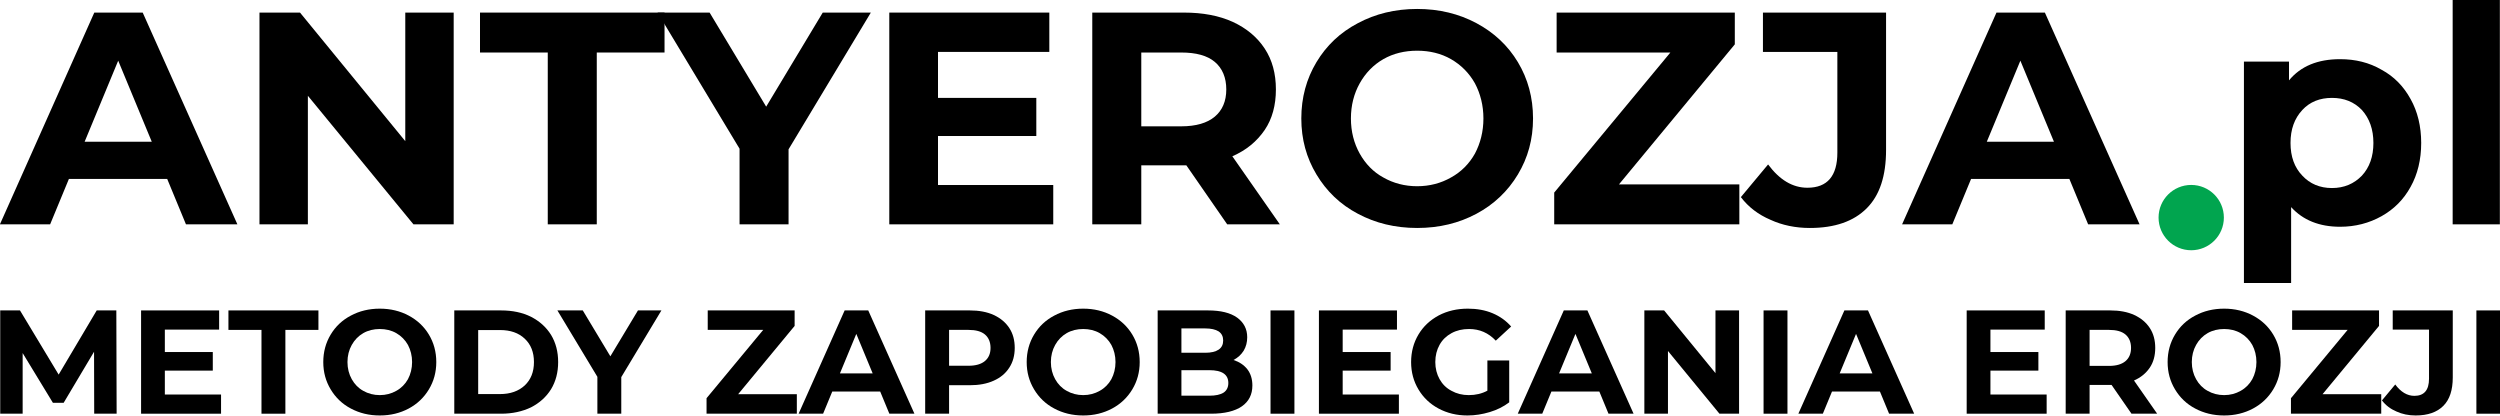
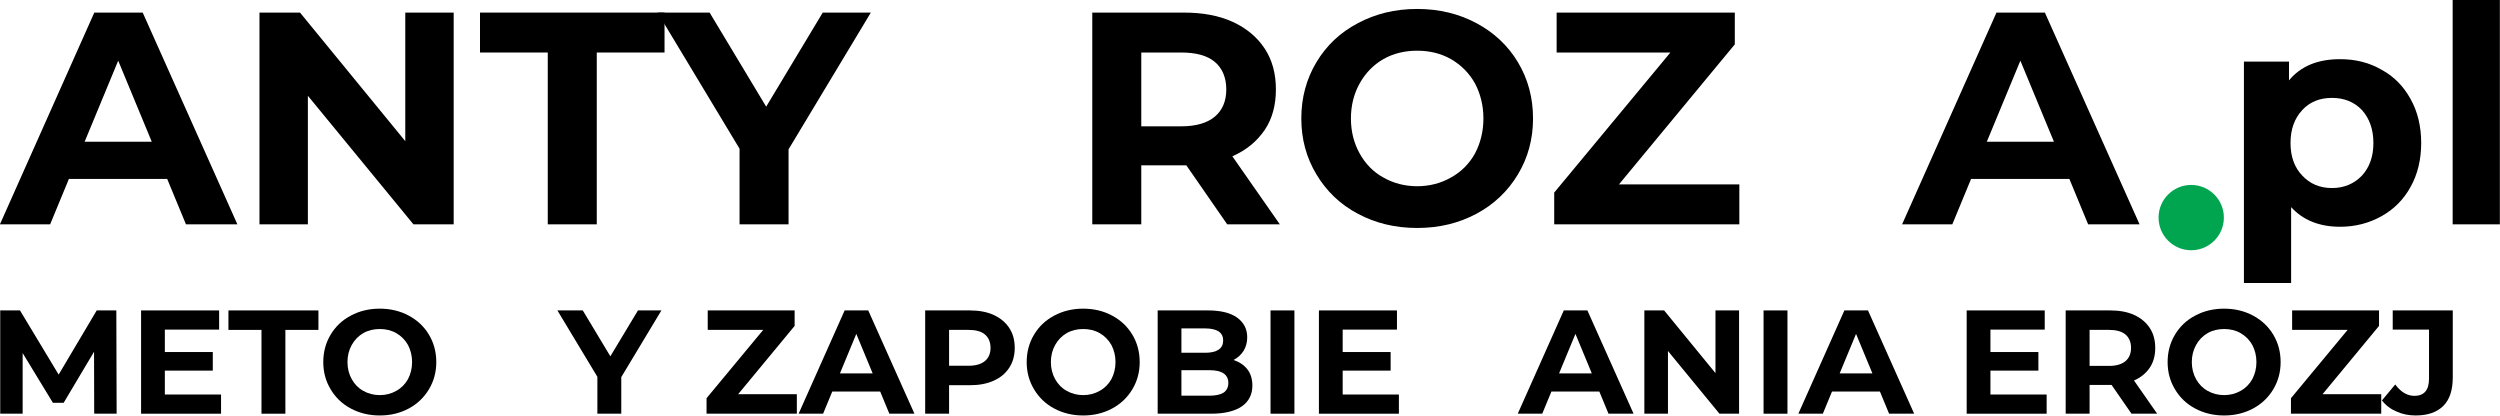
<svg xmlns="http://www.w3.org/2000/svg" width="100%" height="100%" viewBox="0 0 1100 183" version="1.1" xml:space="preserve" style="fill-rule:evenodd;clip-rule:evenodd;stroke-linejoin:round;stroke-miterlimit:2;">
  <g transform="matrix(1,0,0,1,-63.278,-291.12)">
    <g transform="matrix(5.546,0,0,5.546,-1401.44,-1861.28)">
      <g transform="matrix(24,0,0,24,264.313,405.898)">
        <path d="M0.544,-0.15L0.219,-0.15L0.157,-0L-0.009,-0L0.303,-0.7L0.463,-0.7L0.776,-0L0.606,-0L0.544,-0.15ZM0.493,-0.273L0.382,-0.541L0.271,-0.273L0.493,-0.273Z" style="fill-rule:nonzero;" />
      </g>
      <g transform="matrix(24,0,0,24,282.697,405.898)">
        <path d="M0.725,-0.7L0.725,-0L0.592,-0L0.243,-0.425L0.243,-0L0.083,-0L0.083,-0.7L0.217,-0.7L0.565,-0.275L0.565,-0.7L0.725,-0.7Z" style="fill-rule:nonzero;" />
      </g>
      <g transform="matrix(24,0,0,24,302.089,405.898)">
        <path d="M0.228,-0.568L0.004,-0.568L0.004,-0.7L0.614,-0.7L0.614,-0.568L0.39,-0.568L0.39,-0L0.228,-0L0.228,-0.568Z" style="fill-rule:nonzero;" />
      </g>
      <g transform="matrix(24,0,0,24,316.609,405.898)">
        <path d="M0.419,-0.248L0.419,-0L0.257,-0L0.257,-0.25L-0.014,-0.7L0.158,-0.7L0.345,-0.389L0.532,-0.7L0.691,-0.7L0.419,-0.248Z" style="fill-rule:nonzero;" />
      </g>
      <g transform="matrix(24,0,0,24,332.665,405.898)">
-         <path d="M0.625,-0.13L0.625,-0L0.083,-0L0.083,-0.7L0.612,-0.7L0.612,-0.57L0.244,-0.57L0.244,-0.418L0.569,-0.418L0.569,-0.292L0.244,-0.292L0.244,-0.13L0.625,-0.13Z" style="fill-rule:nonzero;" />
-       </g>
+         </g>
      <g transform="matrix(24,0,0,24,348.769,405.898)">
        <path d="M0.529,-0L0.394,-0.195L0.245,-0.195L0.245,-0L0.083,-0L0.083,-0.7L0.386,-0.7C0.448,-0.7 0.502,-0.69 0.548,-0.669C0.593,-0.648 0.628,-0.619 0.653,-0.581C0.678,-0.543 0.69,-0.498 0.69,-0.446C0.69,-0.394 0.678,-0.349 0.653,-0.312C0.627,-0.274 0.592,-0.245 0.546,-0.225L0.703,-0L0.529,-0ZM0.526,-0.446C0.526,-0.485 0.513,-0.516 0.488,-0.537C0.463,-0.558 0.426,-0.568 0.377,-0.568L0.245,-0.568L0.245,-0.324L0.377,-0.324C0.426,-0.324 0.463,-0.335 0.488,-0.356C0.513,-0.377 0.526,-0.407 0.526,-0.446Z" style="fill-rule:nonzero;" />
      </g>
      <g transform="matrix(24,0,0,24,366.409,405.898)">
        <path d="M0.422,0.012C0.349,0.012 0.284,-0.004 0.226,-0.035C0.167,-0.066 0.122,-0.11 0.089,-0.165C0.056,-0.22 0.039,-0.281 0.039,-0.35C0.039,-0.419 0.056,-0.481 0.089,-0.536C0.122,-0.591 0.167,-0.634 0.226,-0.665C0.284,-0.696 0.349,-0.712 0.422,-0.712C0.495,-0.712 0.56,-0.696 0.618,-0.665C0.676,-0.634 0.722,-0.591 0.755,-0.536C0.788,-0.481 0.805,-0.419 0.805,-0.35C0.805,-0.281 0.788,-0.22 0.755,-0.165C0.722,-0.11 0.676,-0.066 0.618,-0.035C0.56,-0.004 0.495,0.012 0.422,0.012ZM0.422,-0.126C0.463,-0.126 0.501,-0.136 0.534,-0.155C0.567,-0.173 0.594,-0.2 0.613,-0.234C0.631,-0.268 0.641,-0.307 0.641,-0.35C0.641,-0.393 0.631,-0.432 0.613,-0.466C0.594,-0.5 0.567,-0.527 0.534,-0.546C0.501,-0.565 0.463,-0.574 0.422,-0.574C0.381,-0.574 0.343,-0.565 0.31,-0.546C0.277,-0.527 0.251,-0.5 0.232,-0.466C0.213,-0.432 0.203,-0.393 0.203,-0.35C0.203,-0.307 0.213,-0.268 0.232,-0.234C0.251,-0.2 0.277,-0.173 0.31,-0.155C0.343,-0.136 0.381,-0.126 0.422,-0.126Z" style="fill-rule:nonzero;" />
      </g>
      <g transform="matrix(24,0,0,24,386.497,405.898)">
        <path d="M0.65,-0.132L0.65,-0L0.038,-0L0.038,-0.105L0.422,-0.568L0.046,-0.568L0.046,-0.7L0.635,-0.7L0.635,-0.595L0.252,-0.132L0.65,-0.132Z" style="fill-rule:nonzero;" />
      </g>
      <g transform="matrix(24,0,0,24,402.601,405.898)">
-         <path d="M0.212,0.012C0.165,0.012 0.121,0.003 0.082,-0.015C0.042,-0.032 0.009,-0.057 -0.016,-0.09L0.074,-0.198C0.112,-0.147 0.155,-0.121 0.204,-0.121C0.27,-0.121 0.303,-0.16 0.303,-0.237L0.303,-0.57L0.057,-0.57L0.057,-0.7L0.464,-0.7L0.464,-0.246C0.464,-0.16 0.443,-0.096 0.4,-0.053C0.357,-0.01 0.295,0.012 0.212,0.012Z" style="fill-rule:nonzero;" />
-       </g>
+         </g>
      <g transform="matrix(24,0,0,24,415.225,405.898)">
        <path d="M0.544,-0.15L0.219,-0.15L0.157,-0L-0.009,-0L0.303,-0.7L0.463,-0.7L0.776,-0L0.606,-0L0.544,-0.15ZM0.493,-0.273L0.382,-0.541L0.271,-0.273L0.493,-0.273Z" style="fill-rule:nonzero;" />
      </g>
      <g transform="matrix(24,0,0,24,440.401,405.898)">
        <path d="M0.39,-0.546C0.44,-0.546 0.486,-0.535 0.527,-0.511C0.568,-0.489 0.6,-0.456 0.623,-0.414C0.646,-0.373 0.658,-0.324 0.658,-0.269C0.658,-0.214 0.646,-0.165 0.623,-0.124C0.6,-0.082 0.568,-0.05 0.527,-0.027C0.486,-0.004 0.44,0.008 0.39,0.008C0.321,0.008 0.267,-0.014 0.228,-0.057L0.228,0.194L0.072,0.194L0.072,-0.538L0.221,-0.538L0.221,-0.476C0.26,-0.523 0.316,-0.546 0.39,-0.546ZM0.363,-0.12C0.403,-0.12 0.436,-0.134 0.462,-0.161C0.487,-0.188 0.5,-0.224 0.5,-0.269C0.5,-0.314 0.487,-0.35 0.462,-0.378C0.436,-0.405 0.403,-0.418 0.363,-0.418C0.323,-0.418 0.29,-0.405 0.265,-0.378C0.239,-0.35 0.226,-0.314 0.226,-0.269C0.226,-0.224 0.239,-0.188 0.265,-0.161C0.29,-0.134 0.323,-0.12 0.363,-0.12Z" style="fill-rule:nonzero;" />
      </g>
      <g transform="matrix(24,0,0,24,456.961,405.898)">
        <rect x="0.072" y="-0.742" width="0.156" height="0.742" style="fill-rule:nonzero;" />
      </g>
    </g>
    <g transform="matrix(14.245,0,0,14.245,-3707.15,-5308.87)">
      <g transform="matrix(4.557,0,0,4.557,264.313,405.898)">
        <path d="M0.72,-0L0.719,-0.42L0.513,-0.074L0.44,-0.074L0.235,-0.411L0.235,-0L0.083,-0L0.083,-0.7L0.217,-0.7L0.479,-0.265L0.737,-0.7L0.87,-0.7L0.872,-0L0.72,-0Z" style="fill-rule:nonzero;" />
      </g>
      <g transform="matrix(4.557,0,0,4.557,268.664,405.898)">
        <path d="M0.625,-0.13L0.625,-0L0.083,-0L0.083,-0.7L0.612,-0.7L0.612,-0.57L0.244,-0.57L0.244,-0.418L0.569,-0.418L0.569,-0.292L0.244,-0.292L0.244,-0.13L0.625,-0.13Z" style="fill-rule:nonzero;" />
      </g>
      <g transform="matrix(4.557,0,0,4.557,271.722,405.898)">
        <path d="M0.228,-0.568L0.004,-0.568L0.004,-0.7L0.614,-0.7L0.614,-0.568L0.39,-0.568L0.39,-0L0.228,-0L0.228,-0.568Z" style="fill-rule:nonzero;" />
      </g>
      <g transform="matrix(4.557,0,0,4.557,274.492,405.898)">
        <path d="M0.422,0.012C0.349,0.012 0.284,-0.004 0.226,-0.035C0.167,-0.066 0.122,-0.11 0.089,-0.165C0.056,-0.22 0.039,-0.281 0.039,-0.35C0.039,-0.419 0.056,-0.481 0.089,-0.536C0.122,-0.591 0.167,-0.634 0.226,-0.665C0.284,-0.696 0.349,-0.712 0.422,-0.712C0.495,-0.712 0.56,-0.696 0.618,-0.665C0.676,-0.634 0.722,-0.591 0.755,-0.536C0.788,-0.481 0.805,-0.419 0.805,-0.35C0.805,-0.281 0.788,-0.22 0.755,-0.165C0.722,-0.11 0.676,-0.066 0.618,-0.035C0.56,-0.004 0.495,0.012 0.422,0.012ZM0.422,-0.126C0.463,-0.126 0.501,-0.136 0.534,-0.155C0.567,-0.173 0.594,-0.2 0.613,-0.234C0.631,-0.268 0.641,-0.307 0.641,-0.35C0.641,-0.393 0.631,-0.432 0.613,-0.466C0.594,-0.5 0.567,-0.527 0.534,-0.546C0.501,-0.565 0.463,-0.574 0.422,-0.574C0.381,-0.574 0.343,-0.565 0.31,-0.546C0.277,-0.527 0.251,-0.5 0.232,-0.466C0.213,-0.432 0.203,-0.393 0.203,-0.35C0.203,-0.307 0.213,-0.268 0.232,-0.234C0.251,-0.2 0.277,-0.173 0.31,-0.155C0.343,-0.136 0.381,-0.126 0.422,-0.126Z" style="fill-rule:nonzero;" />
      </g>
      <g transform="matrix(4.557,0,0,4.557,278.338,405.898)">
-         <path d="M0.083,-0.7L0.401,-0.7C0.477,-0.7 0.544,-0.686 0.603,-0.657C0.661,-0.627 0.706,-0.587 0.739,-0.534C0.771,-0.481 0.787,-0.42 0.787,-0.35C0.787,-0.28 0.771,-0.219 0.739,-0.166C0.706,-0.113 0.661,-0.073 0.603,-0.043C0.544,-0.015 0.477,-0 0.401,-0L0.083,-0L0.083,-0.7ZM0.393,-0.133C0.463,-0.133 0.519,-0.153 0.561,-0.192C0.602,-0.231 0.623,-0.283 0.623,-0.35C0.623,-0.417 0.602,-0.469 0.561,-0.508C0.519,-0.548 0.463,-0.567 0.393,-0.567L0.245,-0.567L0.245,-0.133L0.393,-0.133Z" style="fill-rule:nonzero;" />
-       </g>
+         </g>
      <g transform="matrix(4.557,0,0,4.557,281.965,405.898)">
        <path d="M0.419,-0.248L0.419,-0L0.257,-0L0.257,-0.25L-0.014,-0.7L0.158,-0.7L0.345,-0.389L0.532,-0.7L0.691,-0.7L0.419,-0.248Z" style="fill-rule:nonzero;" />
      </g>
      <g transform="matrix(4.557,0,0,4.557,286.335,405.898)">
        <path d="M0.65,-0.132L0.65,-0L0.038,-0L0.038,-0.105L0.422,-0.568L0.046,-0.568L0.046,-0.7L0.635,-0.7L0.635,-0.595L0.252,-0.132L0.65,-0.132Z" style="fill-rule:nonzero;" />
      </g>
      <g transform="matrix(4.557,0,0,4.557,289.393,405.898)">
        <path d="M0.544,-0.15L0.219,-0.15L0.157,-0L-0.009,-0L0.303,-0.7L0.463,-0.7L0.776,-0L0.606,-0L0.544,-0.15ZM0.493,-0.273L0.382,-0.541L0.271,-0.273L0.493,-0.273Z" style="fill-rule:nonzero;" />
      </g>
      <g transform="matrix(4.557,0,0,4.557,292.883,405.898)">
        <path d="M0.386,-0.7C0.448,-0.7 0.502,-0.69 0.548,-0.669C0.593,-0.648 0.628,-0.619 0.653,-0.581C0.678,-0.543 0.69,-0.498 0.69,-0.446C0.69,-0.395 0.678,-0.35 0.653,-0.312C0.628,-0.273 0.593,-0.244 0.548,-0.224C0.502,-0.203 0.448,-0.193 0.386,-0.193L0.245,-0.193L0.245,-0L0.083,-0L0.083,-0.7L0.386,-0.7ZM0.377,-0.325C0.426,-0.325 0.463,-0.336 0.488,-0.357C0.513,-0.378 0.526,-0.407 0.526,-0.446C0.526,-0.485 0.513,-0.516 0.488,-0.537C0.463,-0.558 0.426,-0.568 0.377,-0.568L0.245,-0.568L0.245,-0.325L0.377,-0.325Z" style="fill-rule:nonzero;" />
      </g>
      <g transform="matrix(4.557,0,0,4.557,296.219,405.898)">
        <path d="M0.422,0.012C0.349,0.012 0.284,-0.004 0.226,-0.035C0.167,-0.066 0.122,-0.11 0.089,-0.165C0.056,-0.22 0.039,-0.281 0.039,-0.35C0.039,-0.419 0.056,-0.481 0.089,-0.536C0.122,-0.591 0.167,-0.634 0.226,-0.665C0.284,-0.696 0.349,-0.712 0.422,-0.712C0.495,-0.712 0.56,-0.696 0.618,-0.665C0.676,-0.634 0.722,-0.591 0.755,-0.536C0.788,-0.481 0.805,-0.419 0.805,-0.35C0.805,-0.281 0.788,-0.22 0.755,-0.165C0.722,-0.11 0.676,-0.066 0.618,-0.035C0.56,-0.004 0.495,0.012 0.422,0.012ZM0.422,-0.126C0.463,-0.126 0.501,-0.136 0.534,-0.155C0.567,-0.173 0.594,-0.2 0.613,-0.234C0.631,-0.268 0.641,-0.307 0.641,-0.35C0.641,-0.393 0.631,-0.432 0.613,-0.466C0.594,-0.5 0.567,-0.527 0.534,-0.546C0.501,-0.565 0.463,-0.574 0.422,-0.574C0.381,-0.574 0.343,-0.565 0.31,-0.546C0.277,-0.527 0.251,-0.5 0.232,-0.466C0.213,-0.432 0.203,-0.393 0.203,-0.35C0.203,-0.307 0.213,-0.268 0.232,-0.234C0.251,-0.2 0.277,-0.173 0.31,-0.155C0.343,-0.136 0.381,-0.126 0.422,-0.126Z" style="fill-rule:nonzero;" />
      </g>
      <g transform="matrix(4.557,0,0,4.557,300.064,405.898)">
        <path d="M0.597,-0.364C0.637,-0.351 0.668,-0.33 0.691,-0.301C0.714,-0.271 0.725,-0.234 0.725,-0.191C0.725,-0.13 0.701,-0.083 0.654,-0.05C0.606,-0.017 0.536,-0 0.445,-0L0.083,-0L0.083,-0.7L0.425,-0.7C0.51,-0.7 0.576,-0.684 0.622,-0.651C0.667,-0.618 0.69,-0.574 0.69,-0.518C0.69,-0.484 0.682,-0.454 0.666,-0.427C0.649,-0.4 0.626,-0.379 0.597,-0.364ZM0.244,-0.578L0.244,-0.413L0.405,-0.413C0.445,-0.413 0.475,-0.42 0.496,-0.434C0.517,-0.448 0.527,-0.469 0.527,-0.496C0.527,-0.523 0.517,-0.544 0.496,-0.558C0.475,-0.571 0.445,-0.578 0.405,-0.578L0.244,-0.578ZM0.433,-0.122C0.476,-0.122 0.508,-0.129 0.53,-0.143C0.551,-0.157 0.562,-0.179 0.562,-0.208C0.562,-0.266 0.519,-0.295 0.433,-0.295L0.244,-0.295L0.244,-0.122L0.433,-0.122Z" style="fill-rule:nonzero;" />
      </g>
      <g transform="matrix(4.557,0,0,4.557,303.55,405.898)">
        <rect x="0.083" y="-0.7" width="0.162" height="0.7" style="fill-rule:nonzero;" />
      </g>
      <g transform="matrix(4.557,0,0,4.557,305.045,405.898)">
        <path d="M0.625,-0.13L0.625,-0L0.083,-0L0.083,-0.7L0.612,-0.7L0.612,-0.57L0.244,-0.57L0.244,-0.418L0.569,-0.418L0.569,-0.292L0.244,-0.292L0.244,-0.13L0.625,-0.13Z" style="fill-rule:nonzero;" />
      </g>
      <g transform="matrix(4.557,0,0,4.557,308.093,405.898)">
-         <path d="M0.556,-0.361L0.704,-0.361L0.704,-0.077C0.666,-0.048 0.622,-0.026 0.572,-0.011C0.522,0.004 0.472,0.012 0.421,0.012C0.348,0.012 0.283,-0.004 0.225,-0.035C0.167,-0.066 0.122,-0.109 0.089,-0.164C0.056,-0.219 0.039,-0.281 0.039,-0.35C0.039,-0.419 0.056,-0.482 0.089,-0.537C0.122,-0.592 0.167,-0.634 0.226,-0.666C0.285,-0.697 0.351,-0.712 0.424,-0.712C0.485,-0.712 0.541,-0.702 0.591,-0.681C0.641,-0.66 0.683,-0.63 0.717,-0.591L0.613,-0.495C0.563,-0.548 0.503,-0.574 0.432,-0.574C0.387,-0.574 0.348,-0.565 0.313,-0.546C0.278,-0.527 0.251,-0.501 0.232,-0.467C0.213,-0.433 0.203,-0.394 0.203,-0.35C0.203,-0.307 0.213,-0.268 0.232,-0.234C0.251,-0.2 0.278,-0.173 0.313,-0.155C0.347,-0.136 0.386,-0.126 0.43,-0.126C0.477,-0.126 0.519,-0.136 0.556,-0.156L0.556,-0.361Z" style="fill-rule:nonzero;" />
-       </g>
+         </g>
      <g transform="matrix(4.557,0,0,4.557,311.606,405.898)">
        <path d="M0.544,-0.15L0.219,-0.15L0.157,-0L-0.009,-0L0.303,-0.7L0.463,-0.7L0.776,-0L0.606,-0L0.544,-0.15ZM0.493,-0.273L0.382,-0.541L0.271,-0.273L0.493,-0.273Z" style="fill-rule:nonzero;" />
      </g>
      <g transform="matrix(4.557,0,0,4.557,315.097,405.898)">
        <path d="M0.725,-0.7L0.725,-0L0.592,-0L0.243,-0.425L0.243,-0L0.083,-0L0.083,-0.7L0.217,-0.7L0.565,-0.275L0.565,-0.7L0.725,-0.7Z" style="fill-rule:nonzero;" />
      </g>
      <g transform="matrix(4.557,0,0,4.557,318.779,405.898)">
        <rect x="0.083" y="-0.7" width="0.162" height="0.7" style="fill-rule:nonzero;" />
      </g>
      <g transform="matrix(4.557,0,0,4.557,320.273,405.898)">
        <path d="M0.544,-0.15L0.219,-0.15L0.157,-0L-0.009,-0L0.303,-0.7L0.463,-0.7L0.776,-0L0.606,-0L0.544,-0.15ZM0.493,-0.273L0.382,-0.541L0.271,-0.273L0.493,-0.273Z" style="fill-rule:nonzero;" />
      </g>
      <g transform="matrix(4.557,0,0,4.557,325.053,405.898)">
        <path d="M0.625,-0.13L0.625,-0L0.083,-0L0.083,-0.7L0.612,-0.7L0.612,-0.57L0.244,-0.57L0.244,-0.418L0.569,-0.418L0.569,-0.292L0.244,-0.292L0.244,-0.13L0.625,-0.13Z" style="fill-rule:nonzero;" />
      </g>
      <g transform="matrix(4.557,0,0,4.557,328.111,405.898)">
        <path d="M0.529,-0L0.394,-0.195L0.245,-0.195L0.245,-0L0.083,-0L0.083,-0.7L0.386,-0.7C0.448,-0.7 0.502,-0.69 0.548,-0.669C0.593,-0.648 0.628,-0.619 0.653,-0.581C0.678,-0.543 0.69,-0.498 0.69,-0.446C0.69,-0.394 0.678,-0.349 0.653,-0.312C0.627,-0.274 0.592,-0.245 0.546,-0.225L0.703,-0L0.529,-0ZM0.526,-0.446C0.526,-0.485 0.513,-0.516 0.488,-0.537C0.463,-0.558 0.426,-0.568 0.377,-0.568L0.245,-0.568L0.245,-0.324L0.377,-0.324C0.426,-0.324 0.463,-0.335 0.488,-0.356C0.513,-0.377 0.526,-0.407 0.526,-0.446Z" style="fill-rule:nonzero;" />
      </g>
      <g transform="matrix(4.557,0,0,4.557,331.46,405.898)">
        <path d="M0.422,0.012C0.349,0.012 0.284,-0.004 0.226,-0.035C0.167,-0.066 0.122,-0.11 0.089,-0.165C0.056,-0.22 0.039,-0.281 0.039,-0.35C0.039,-0.419 0.056,-0.481 0.089,-0.536C0.122,-0.591 0.167,-0.634 0.226,-0.665C0.284,-0.696 0.349,-0.712 0.422,-0.712C0.495,-0.712 0.56,-0.696 0.618,-0.665C0.676,-0.634 0.722,-0.591 0.755,-0.536C0.788,-0.481 0.805,-0.419 0.805,-0.35C0.805,-0.281 0.788,-0.22 0.755,-0.165C0.722,-0.11 0.676,-0.066 0.618,-0.035C0.56,-0.004 0.495,0.012 0.422,0.012ZM0.422,-0.126C0.463,-0.126 0.501,-0.136 0.534,-0.155C0.567,-0.173 0.594,-0.2 0.613,-0.234C0.631,-0.268 0.641,-0.307 0.641,-0.35C0.641,-0.393 0.631,-0.432 0.613,-0.466C0.594,-0.5 0.567,-0.527 0.534,-0.546C0.501,-0.565 0.463,-0.574 0.422,-0.574C0.381,-0.574 0.343,-0.565 0.31,-0.546C0.277,-0.527 0.251,-0.5 0.232,-0.466C0.213,-0.432 0.203,-0.393 0.203,-0.35C0.203,-0.307 0.213,-0.268 0.232,-0.234C0.251,-0.2 0.277,-0.173 0.31,-0.155C0.343,-0.136 0.381,-0.126 0.422,-0.126Z" style="fill-rule:nonzero;" />
      </g>
      <g transform="matrix(4.557,0,0,4.557,335.274,405.898)">
        <path d="M0.65,-0.132L0.65,-0L0.038,-0L0.038,-0.105L0.422,-0.568L0.046,-0.568L0.046,-0.7L0.635,-0.7L0.635,-0.595L0.252,-0.132L0.65,-0.132Z" style="fill-rule:nonzero;" />
      </g>
      <g transform="matrix(4.557,0,0,4.557,338.331,405.898)">
        <path d="M0.212,0.012C0.165,0.012 0.121,0.003 0.082,-0.015C0.042,-0.032 0.009,-0.057 -0.016,-0.09L0.074,-0.198C0.112,-0.147 0.155,-0.121 0.204,-0.121C0.27,-0.121 0.303,-0.16 0.303,-0.237L0.303,-0.57L0.057,-0.57L0.057,-0.7L0.464,-0.7L0.464,-0.246C0.464,-0.16 0.443,-0.096 0.4,-0.053C0.357,-0.01 0.295,0.012 0.212,0.012Z" style="fill-rule:nonzero;" />
      </g>
      <g transform="matrix(4.557,0,0,4.557,340.797,405.898)">
-         <rect x="0.083" y="-0.7" width="0.162" height="0.7" style="fill-rule:nonzero;" />
-       </g>
+         </g>
    </g>
    <g transform="matrix(1,0,0,1,582.302,-126.799)">
      <circle cx="445.111" cy="513.659" r="14.368" style="fill:rgb(1,165,79);" />
    </g>
  </g>
</svg>